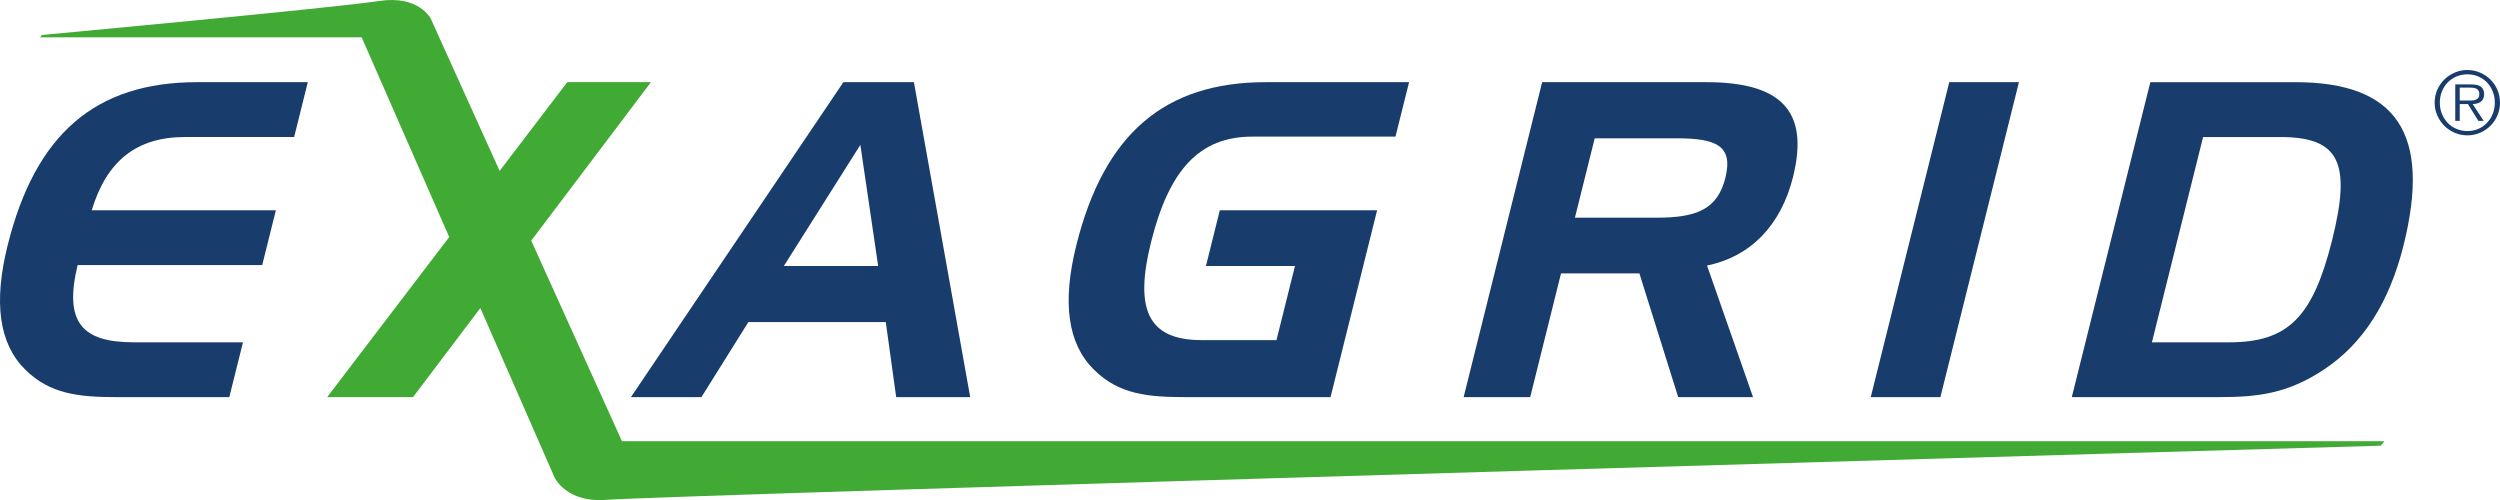
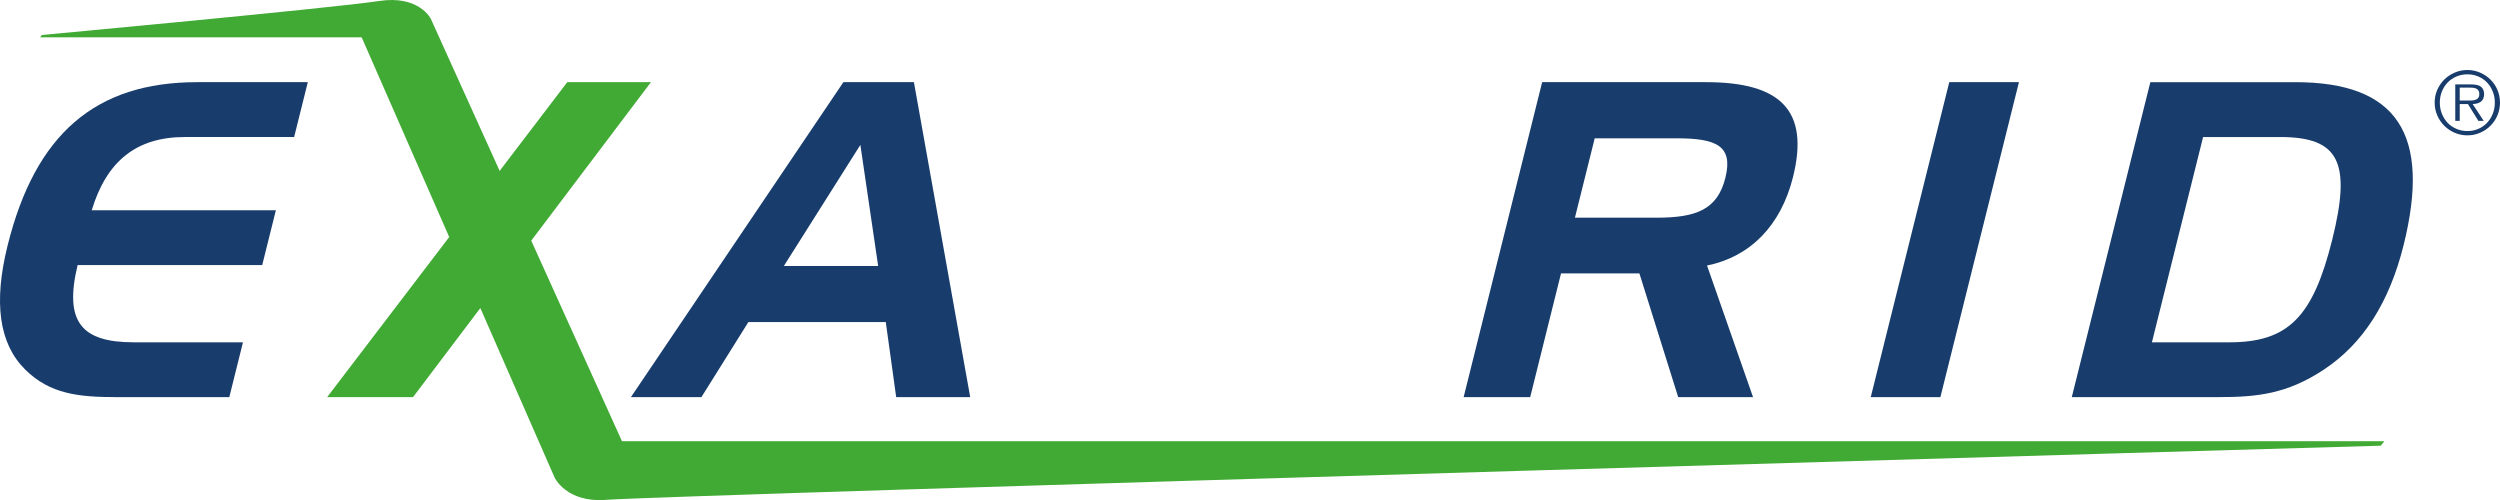
<svg xmlns="http://www.w3.org/2000/svg" version="1.1" id="Capa_1" x="0px" y="0px" viewBox="0 0 500 100.021" enable-background="new 0 0 500 100.021" xml:space="preserve">
  <g>
    <path fill="#183D6C" d="M172.072,28.978l3.559,24.218h-18.858L172.072,28.978z M168.68,16.433l-42.492,62.989h14.097l9.389-15.004   h27.482l2.082,15.004h14.802l-11.256-62.989H168.68z" />
    <path fill="#183D6C" d="M335.247,27.662c7.925,0,11.444,1.41,9.832,7.891c-1.598,6.407-5.863,7.985-13.794,7.985h-16.3   l3.956-15.876H335.247z M308.431,16.433l-15.702,62.989h13.311l6.165-24.742h15.675l7.757,24.742h14.97l-9.201-26.313   c8.644-1.76,14.775-7.979,17.2-17.717c3.304-13.251-2.418-18.96-17.394-18.96H308.431z" />
    <path fill="#183D6C" d="M18.345,42.053h36.83l-2.733,10.961H15.524C12.79,64.343,16.256,68.46,26.74,68.46h21.854L45.86,79.427   H23.395c-7.67,0-13.418-0.611-18.368-5.527c-5.232-5.185-6.347-13.418-3.499-24.836C7.082,26.788,19.09,16.432,39.446,16.432   h22.116l-2.733,10.974H36.975C27.371,27.405,21.347,32.127,18.345,42.053" />
-     <path fill="#183D6C" d="M243.964,42.053h31.458l-9.315,37.374h-28.63c-7.67,0-13.64-0.437-18.724-5.527   c-5.232-5.185-6.34-13.418-3.492-24.836c5.554-22.277,17.643-32.633,37.918-32.633h28.637l-2.72,10.893h-28.63   c-10.665,0-16.676,6.743-20.262,21.128c-3.345,13.419-0.631,19.57,10.114,19.57h14.977l3.7-14.828H241.19L243.964,42.053z" />
    <polygon fill="#183D6C" points="389.853,16.433 403.788,16.433 388.08,79.422 374.151,79.422  " />
    <path fill="#183D6C" d="M430.067,16.434l-15.709,62.989H443.7c7.656,0,13.714-0.611,21.108-5.527   c7.817-5.178,13.056-13.419,15.903-24.829c5.554-22.284-1.296-32.633-21.659-32.633H430.067z M456.051,27.408   c11.813,0,14.244,5.078,10.396,20.524c-3.868,15.527-8.818,20.531-20.631,20.531h-15.433l10.235-41.055H456.051z" />
    <path fill="#41AA34" d="M124.395,88.24l-18.147-40.108l23.942-31.699h-16.736L99.929,34.176L86.168,3.767   c0,0-2.337-4.809-10.416-3.56c-8.724,1.35-67.375,6.79-67.375,6.79l-0.336,0.47h64.292l17.508,39.94L65.435,79.422h17.173   l13.459-17.811l14.863,33.923c0,0,2.364,5.03,10.201,4.439C134.066,98.992,476.15,89.14,476.15,89.14l0.725-0.9H124.395z" />
    <path fill="#183D6C" d="M493.479,27.07c-0.907,0-1.753-0.175-2.545-0.517c-0.793-0.342-1.484-0.812-2.082-1.404   c-0.591-0.591-1.055-1.283-1.404-2.082c-0.342-0.792-0.517-1.639-0.517-2.546c0-0.9,0.175-1.746,0.517-2.539   c0.349-0.792,0.813-1.477,1.404-2.068c0.598-0.585,1.289-1.048,2.082-1.39c0.792-0.349,1.639-0.524,2.545-0.524   c0.9,0,1.746,0.175,2.539,0.524c0.793,0.343,1.484,0.806,2.075,1.39c0.591,0.591,1.061,1.276,1.397,2.068   c0.336,0.792,0.51,1.639,0.51,2.539c0,0.907-0.175,1.753-0.51,2.546c-0.336,0.799-0.806,1.491-1.397,2.082   c-0.591,0.591-1.283,1.061-2.075,1.404C495.225,26.895,494.379,27.07,493.479,27.07 M493.479,26.21   c0.799,0,1.531-0.148,2.203-0.444c0.671-0.289,1.249-0.692,1.733-1.202c0.477-0.517,0.86-1.115,1.135-1.806   c0.275-0.685,0.416-1.437,0.416-2.236c0-0.792-0.141-1.538-0.416-2.223c-0.275-0.692-0.658-1.29-1.135-1.793   c-0.484-0.511-1.061-0.907-1.733-1.202c-0.672-0.289-1.404-0.437-2.203-0.437c-0.793,0-1.525,0.148-2.203,0.437   c-0.678,0.296-1.263,0.692-1.753,1.202c-0.483,0.503-0.866,1.101-1.142,1.793c-0.275,0.685-0.416,1.431-0.416,2.223   c0,0.799,0.141,1.552,0.416,2.236c0.275,0.692,0.658,1.29,1.142,1.806c0.49,0.511,1.075,0.914,1.753,1.202   C491.954,26.062,492.686,26.21,493.479,26.21 M496.743,24.175h-1.068l-2.089-3.365h-1.639v3.365h-0.893v-7.294h3.19   c0.96,0,1.632,0.175,2.015,0.517c0.376,0.342,0.564,0.819,0.564,1.417c0,0.356-0.054,0.658-0.168,0.913   c-0.114,0.248-0.275,0.457-0.483,0.611c-0.208,0.155-0.45,0.268-0.732,0.343c-0.282,0.074-0.584,0.121-0.907,0.127L496.743,24.175z    M493.311,20.105h0.826c0.296,0,0.578-0.033,0.833-0.1c0.262-0.074,0.477-0.195,0.638-0.383c0.168-0.182,0.255-0.457,0.255-0.826   c0-0.289-0.054-0.517-0.168-0.678c-0.107-0.168-0.248-0.296-0.423-0.383c-0.168-0.087-0.363-0.141-0.584-0.175   c-0.215-0.027-0.437-0.04-0.652-0.04h-2.089v2.585H493.311z" />
  </g>
</svg>